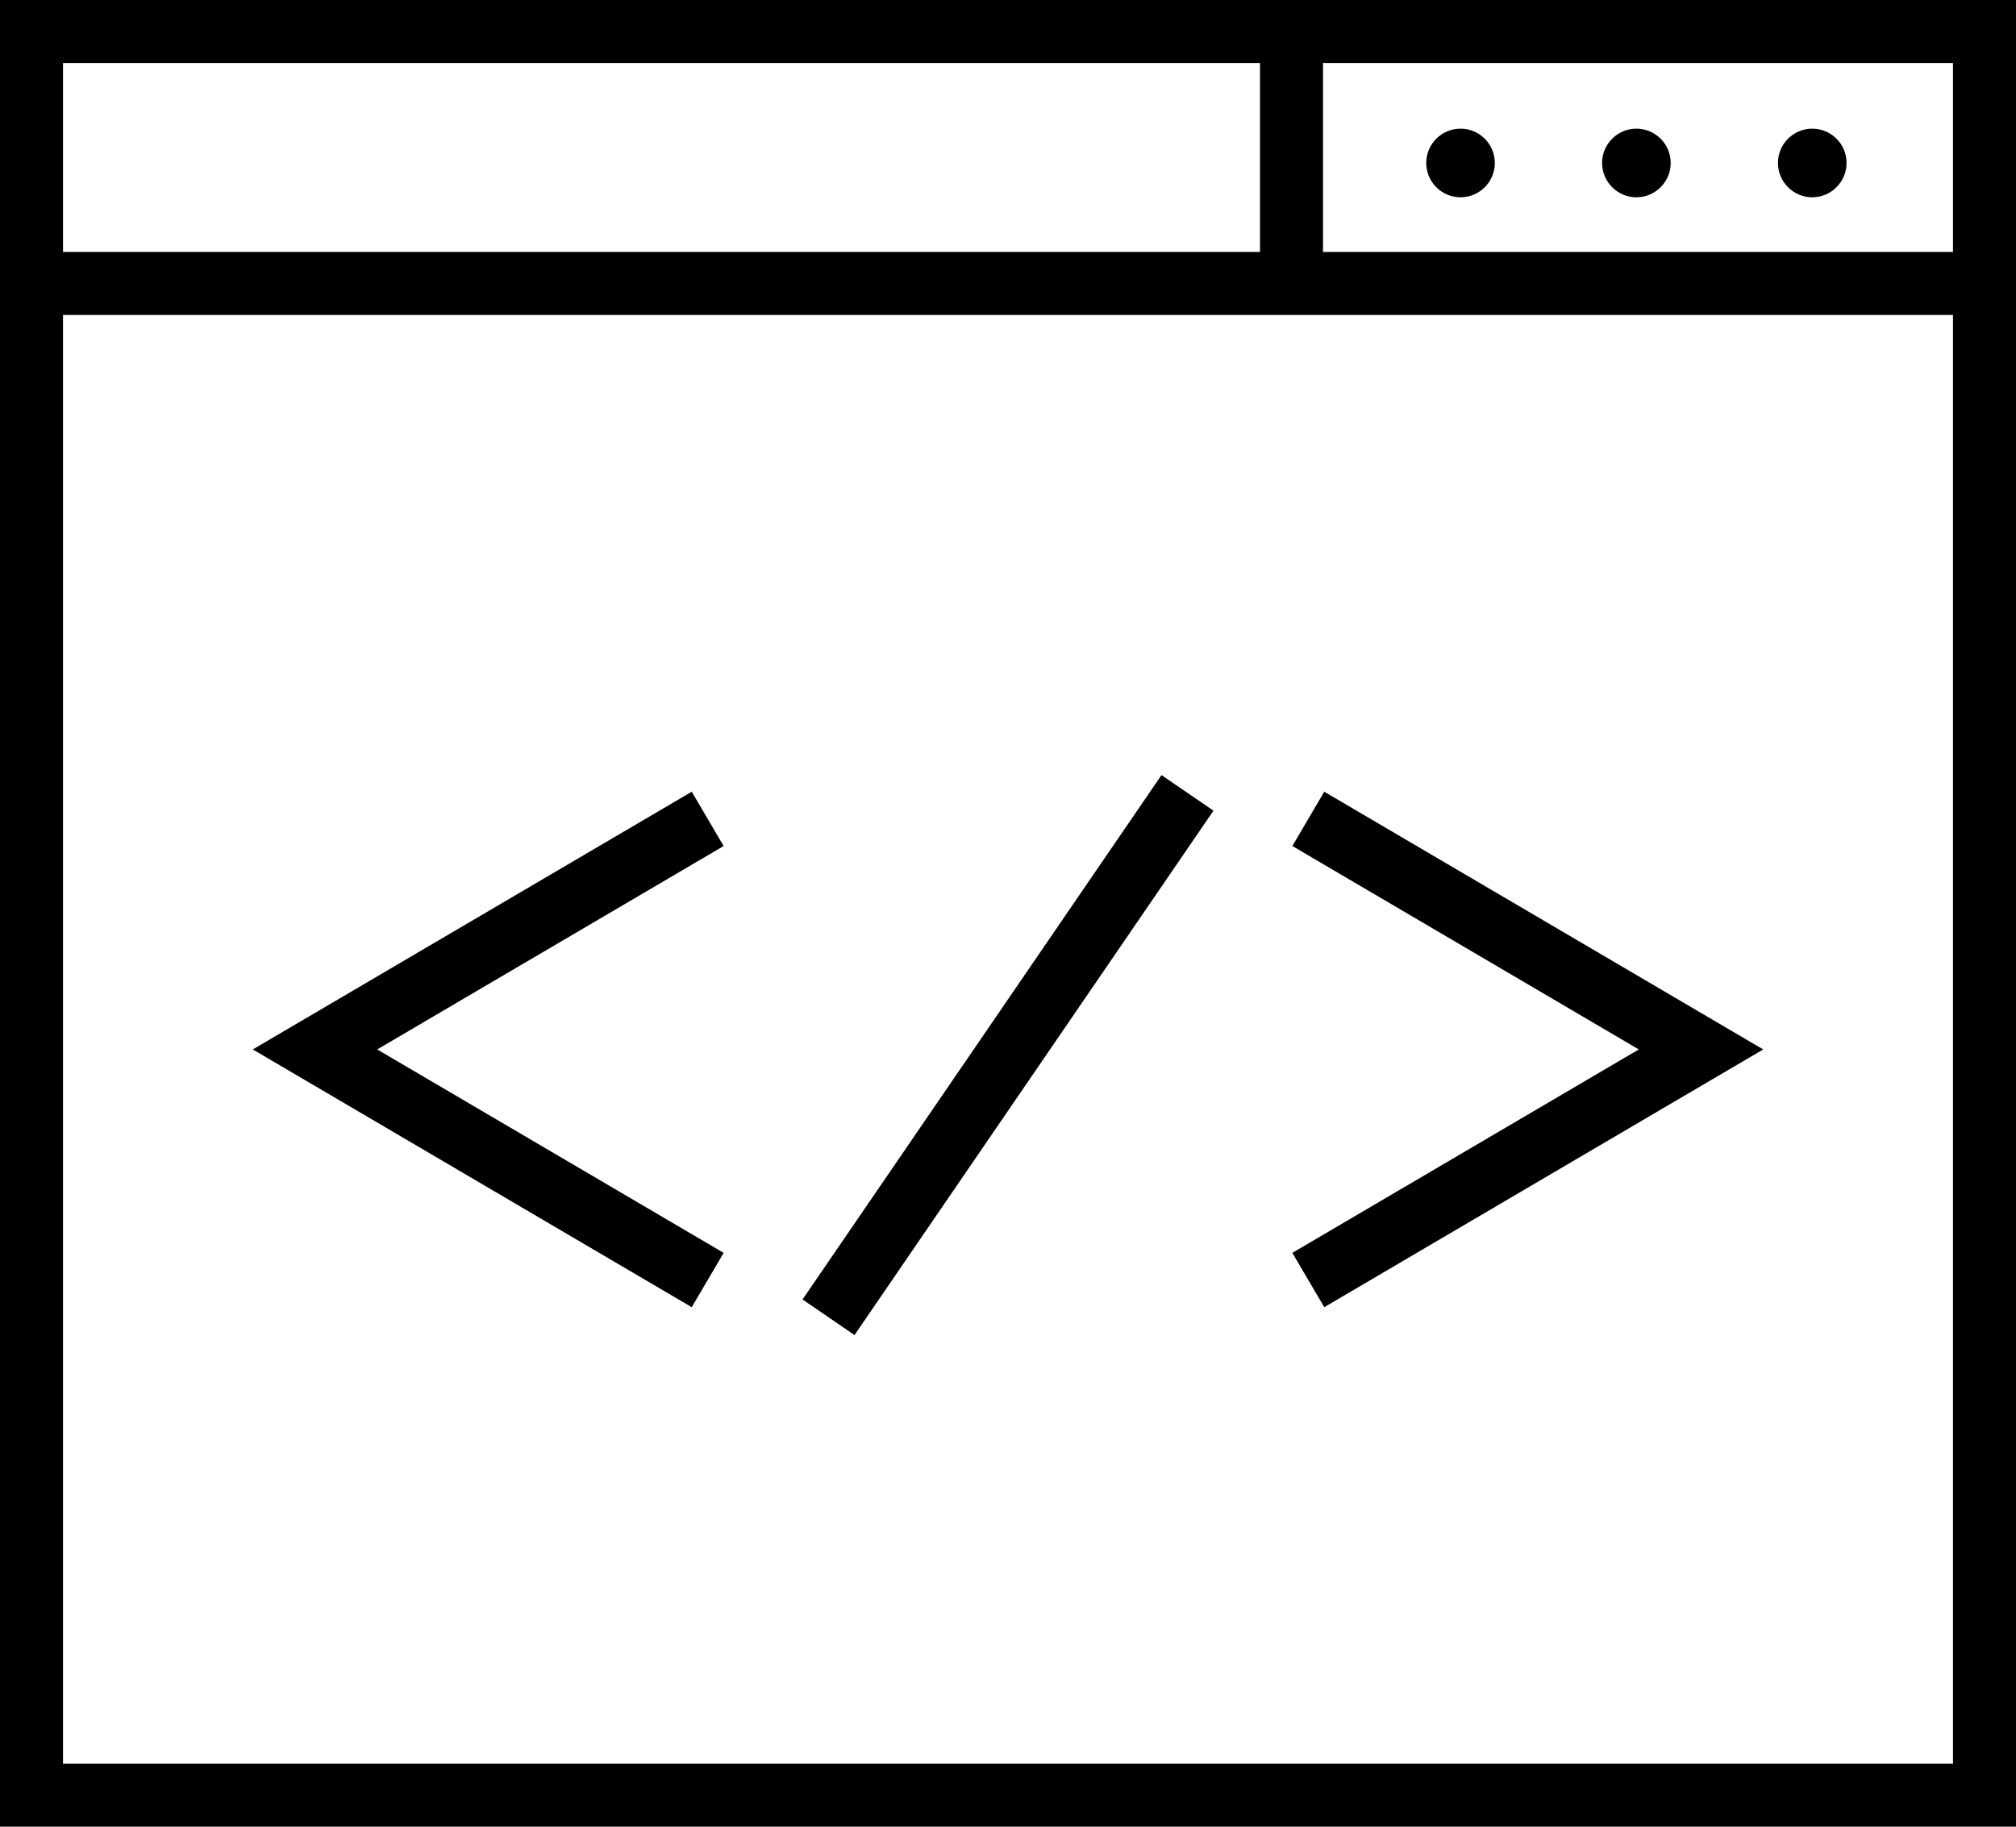
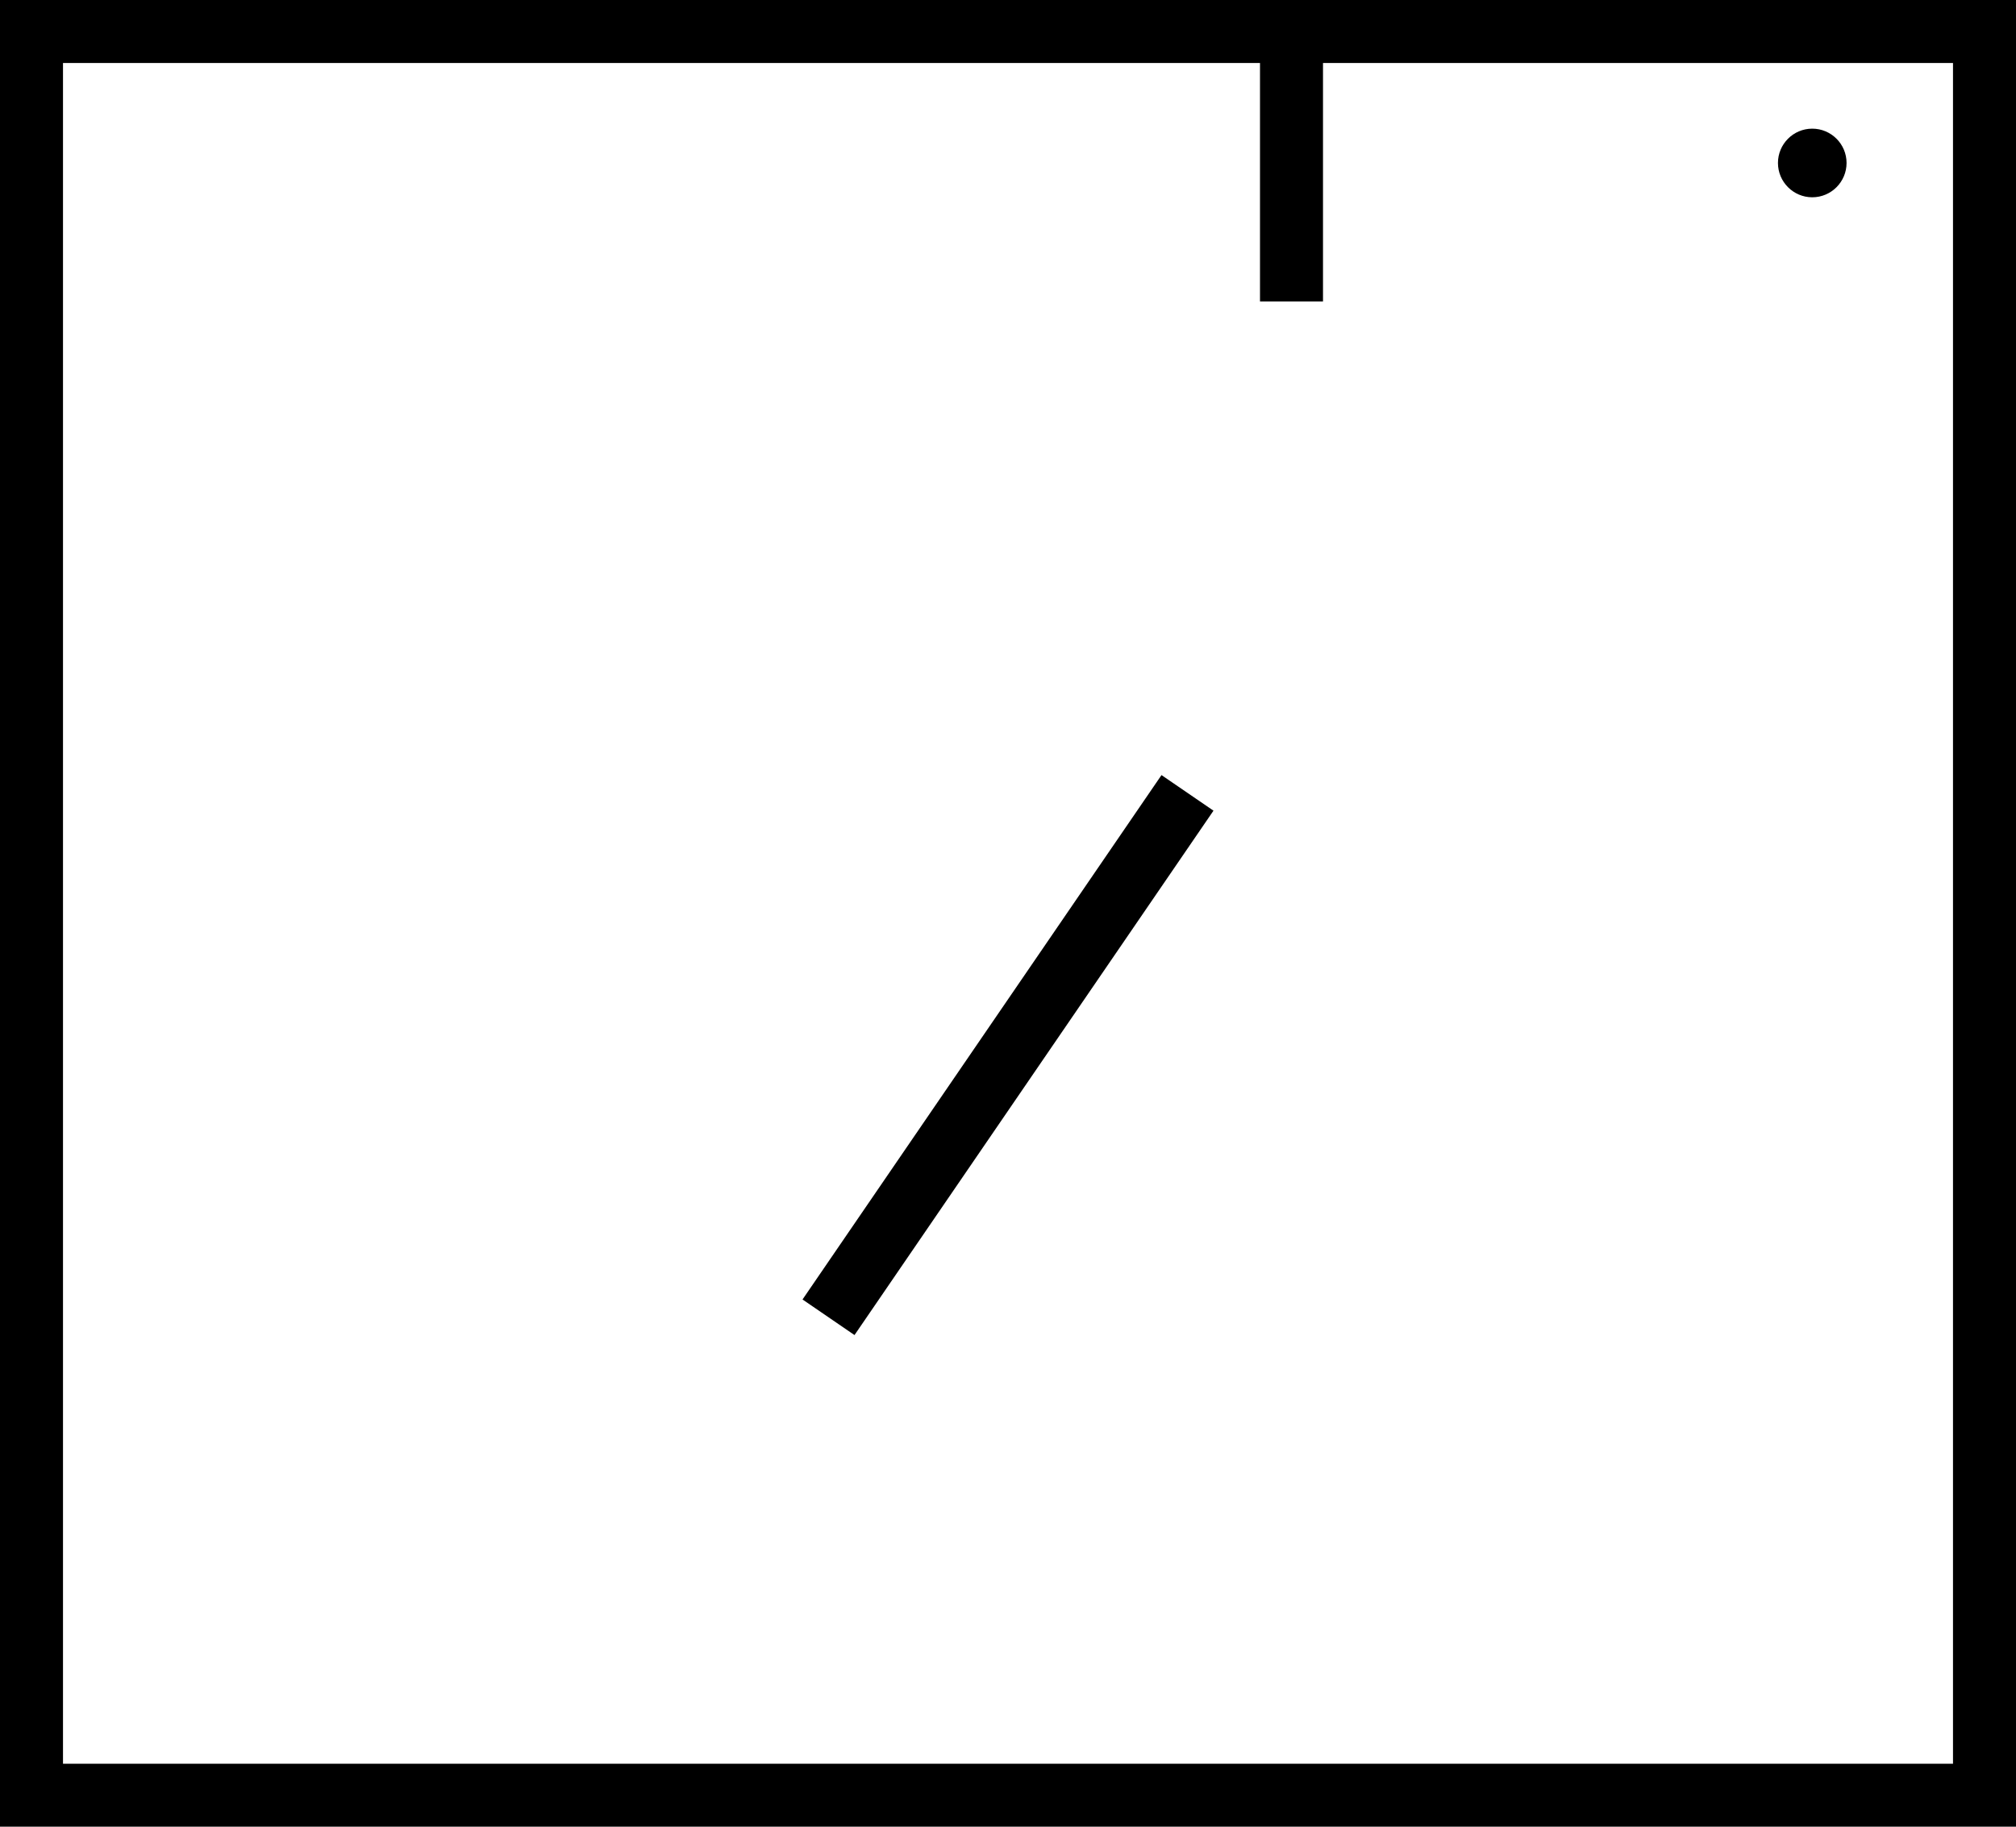
<svg xmlns="http://www.w3.org/2000/svg" width="64px" height="58px" viewBox="0 0 64 58" version="1.1">
  <title>Development</title>
  <desc>Created with Sketch.</desc>
  <defs />
  <g id="Iconography" stroke="none" stroke-width="1" fill="none" fill-rule="evenodd">
    <g id="Development" fill="#000000">
      <path d="M62,2 L62,56 L2,56 L2,2 L62,2 Z M64,0 L0,0 L0,58 L64,58 L64,0 Z" id="Rectangle" />
-       <path d="M51.949,4.085 C51.348,4.085 50.86,4.574 50.86,5.174 C50.86,5.775 51.348,6.264 51.949,6.264 C52.55,6.264 53.038,5.775 53.038,5.174 C53.038,4.574 52.55,4.085 51.949,4.085 Z" id="Shape" />
-       <path d="M46.366,4.085 C45.765,4.085 45.277,4.574 45.277,5.174 C45.277,5.775 45.765,6.264 46.366,6.264 C46.967,6.264 47.455,5.775 47.455,5.174 C47.455,4.574 46.967,4.085 46.366,4.085 Z" id="Shape" />
      <path d="M57.532,4.085 C56.931,4.085 56.443,4.574 56.443,5.174 C56.443,5.775 56.931,6.264 57.532,6.264 C58.133,6.264 58.621,5.775 58.621,5.174 C58.621,4.574 58.133,4.085 57.532,4.085 Z" id="Shape" />
      <polygon id="Shape" points="40 0.5 40 9.571 42 9.571 42 0.5" />
-       <polygon id="Shape" points="22.973 26.862 21.96 25.138 8.025 33.321 21.96 41.505 22.973 39.78 11.975 33.321" />
-       <polygon id="Shape" points="41.027 39.78 42.04 41.505 55.975 33.321 42.04 25.138 41.027 26.862 52.025 33.321" />
      <polygon id="Shape" points="36.873 24.61 25.477 41.26 27.127 42.39 38.523 25.74" />
-       <polygon id="Line" points="0 10 64 10 64 8 0 8" />
    </g>
  </g>
</svg>